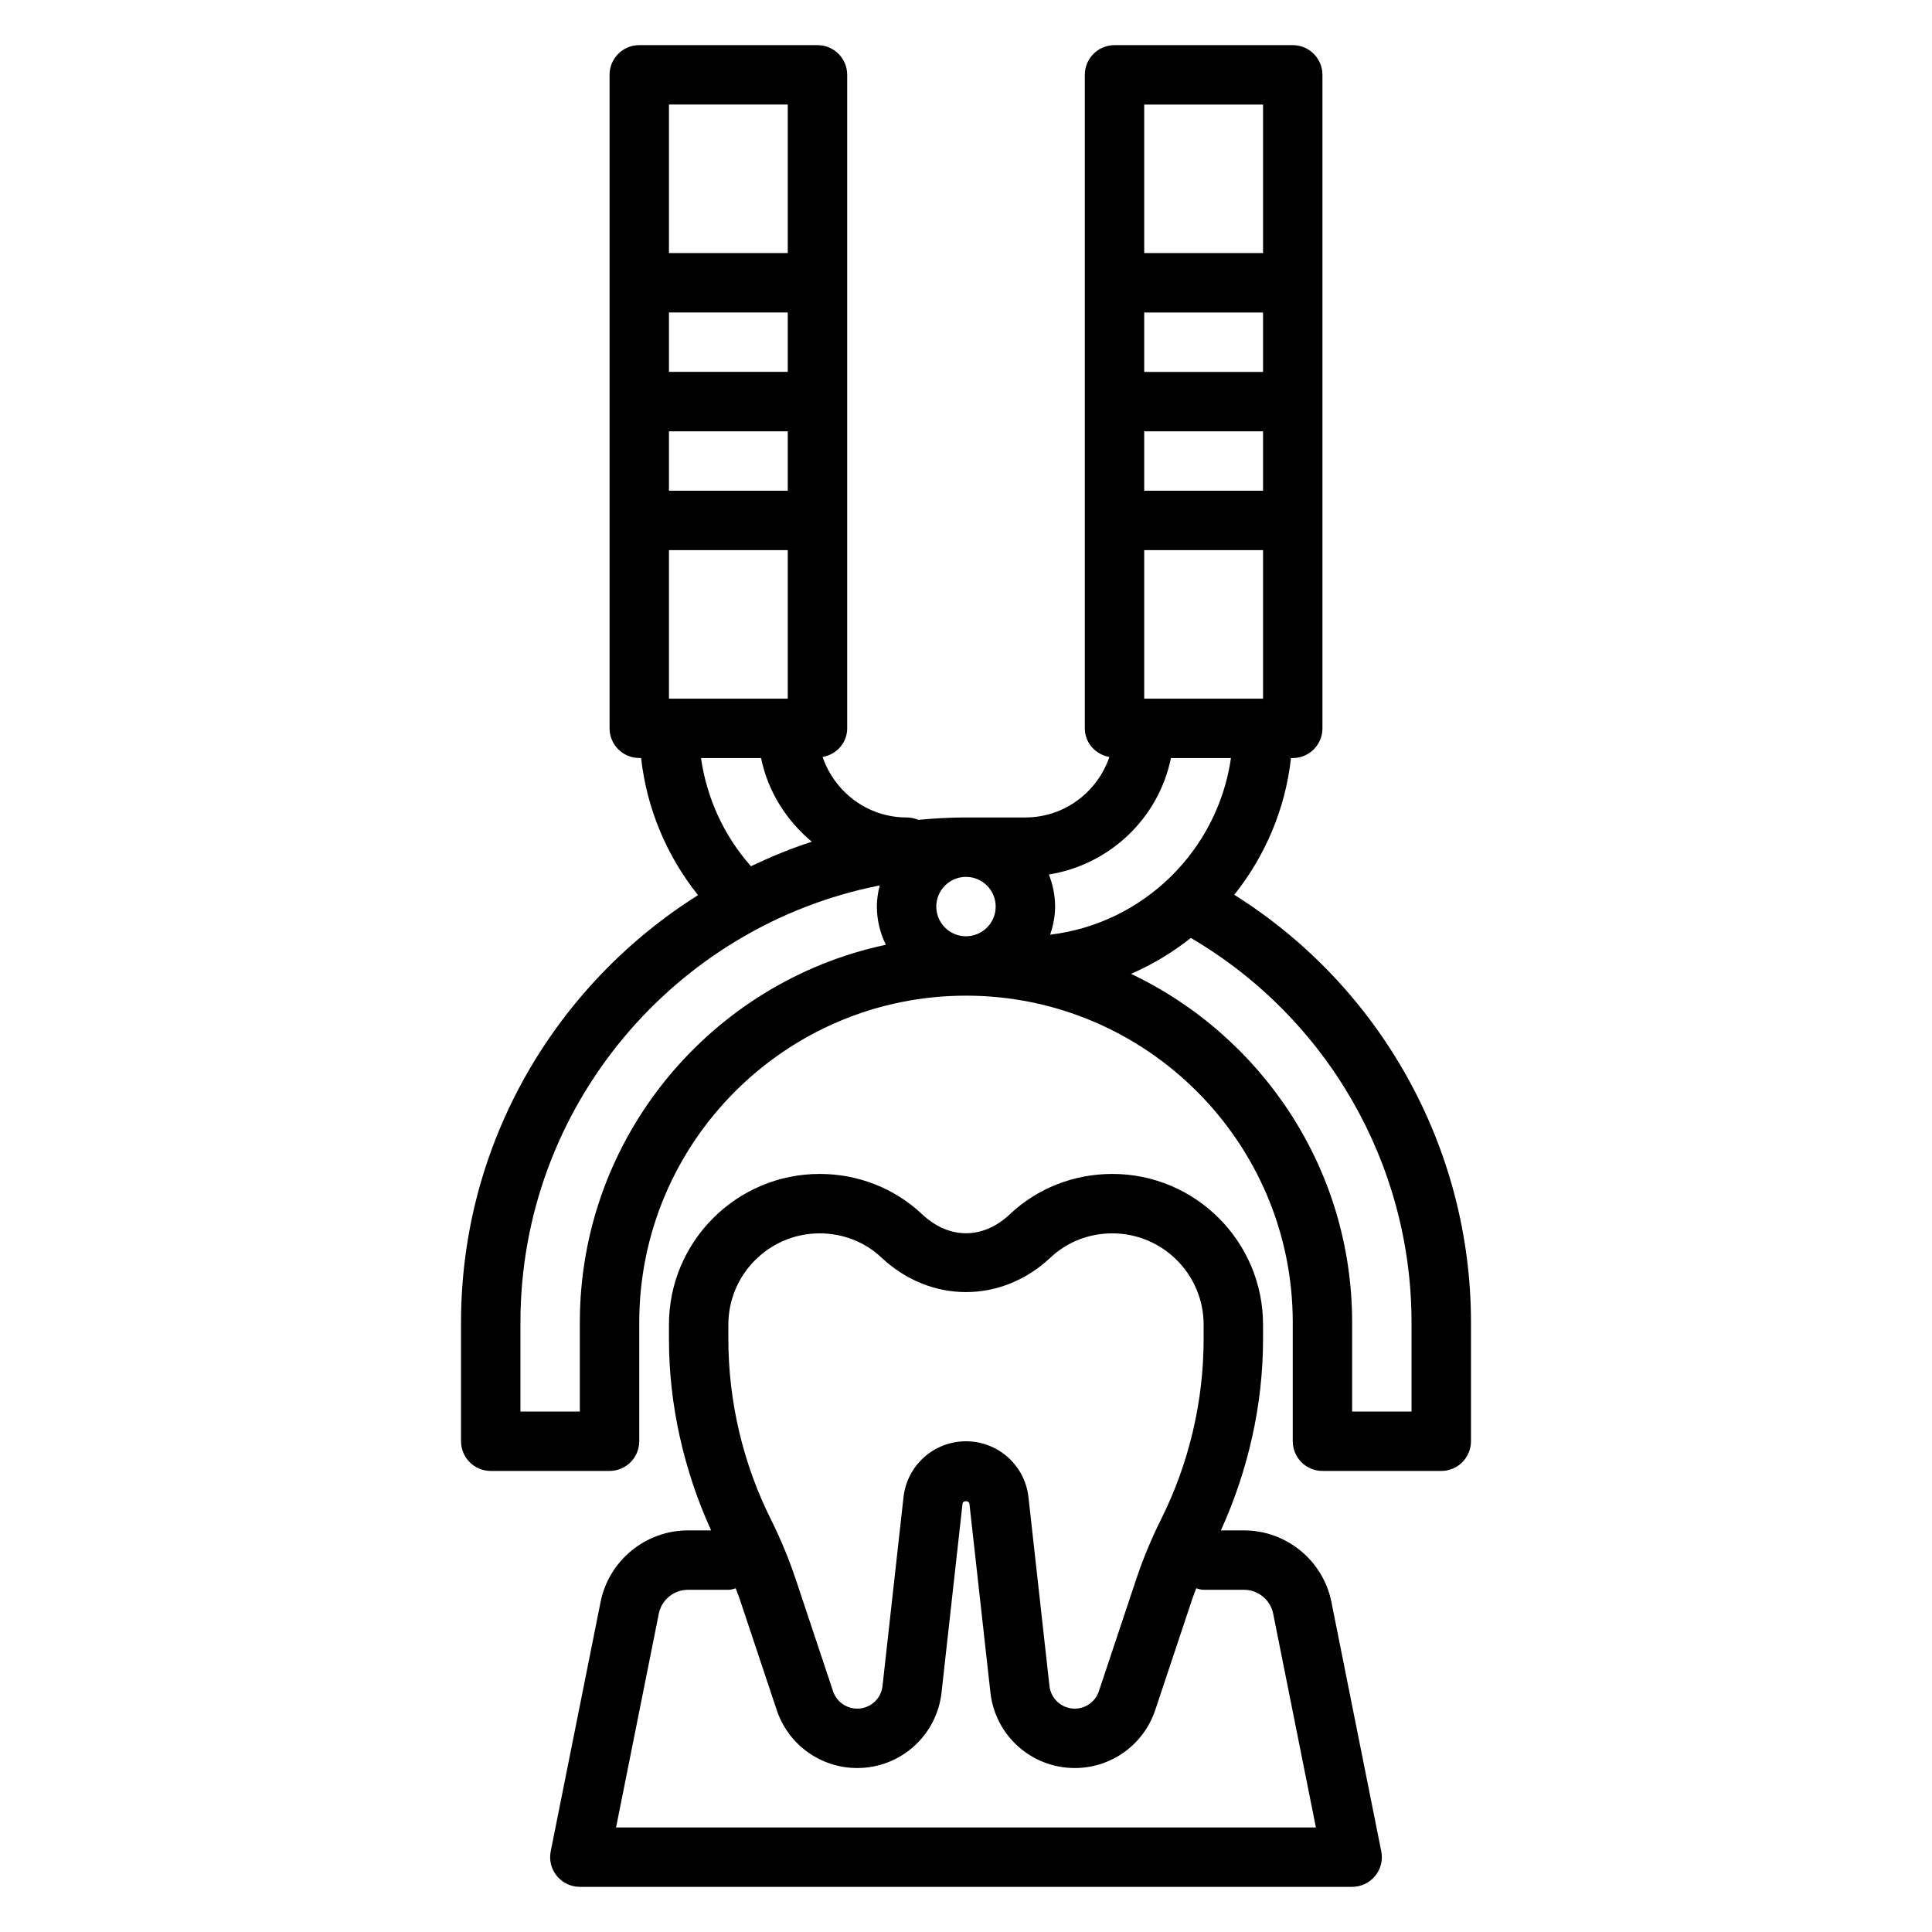
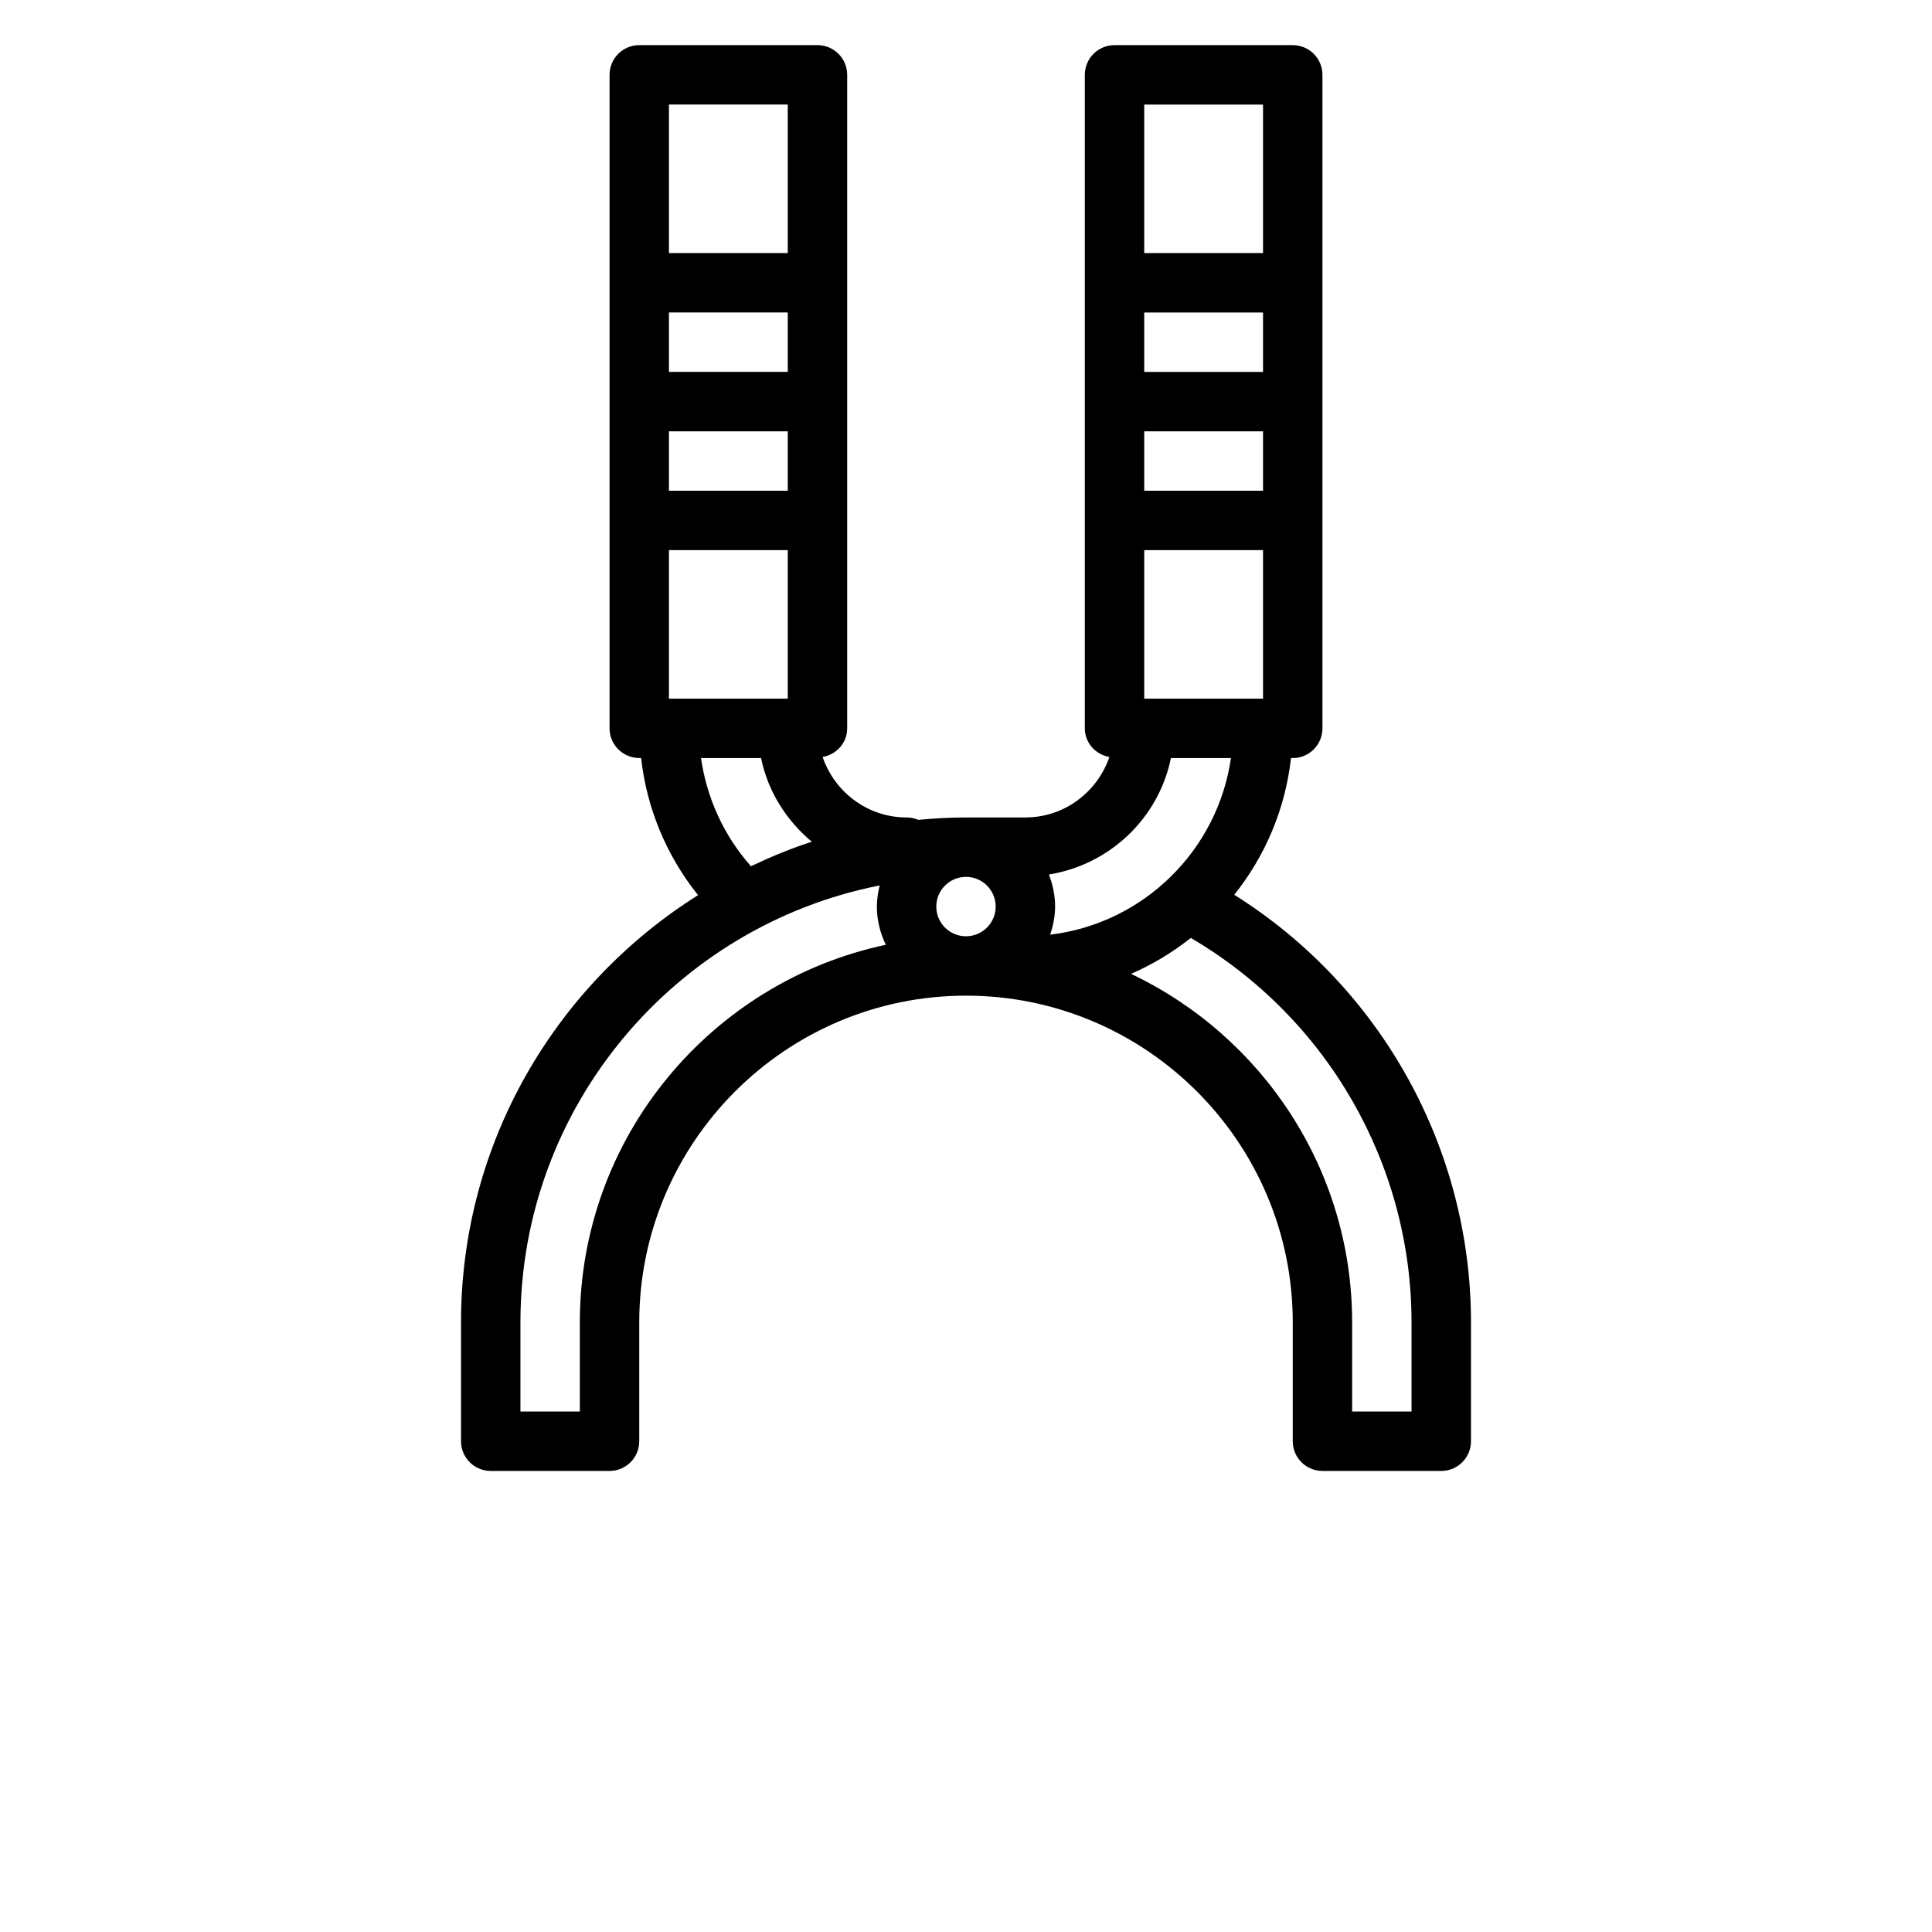
<svg xmlns="http://www.w3.org/2000/svg" fill="#000000" width="800px" height="800px" version="1.1" viewBox="144 144 512 512">
  <g>
-     <path d="m473.68 549.57h-6.133c7.211-15.871 11.172-33.242 11.172-50.68v-3.848c0-22.027-17.918-39.938-39.941-39.938-10.195 0-19.844 3.793-27.168 10.691-7.117 6.707-16.105 6.699-23.223 0.008-7.32-6.902-16.973-10.699-27.164-10.699-22.027 0-39.945 17.91-39.945 39.938v3.848c0 17.43 3.961 34.809 11.172 50.68h-6.133c-11.219 0-20.965 7.981-23.16 18.98l-13.211 66.07c-0.465 2.312 0.133 4.715 1.629 6.535 1.5 1.816 3.727 2.879 6.09 2.879h204.67c2.363 0 4.59-1.062 6.086-2.883 1.496-1.82 2.094-4.219 1.629-6.535l-13.211-66.07c-2.195-10.992-11.934-18.977-23.16-18.977zm-136.66-54.527c0-13.336 10.855-24.191 24.199-24.191 6.164 0 11.98 2.273 16.375 6.414 12.965 12.195 31.844 12.203 44.809-0.008 4.387-4.133 10.207-6.406 16.371-6.406 13.344 0 24.199 10.855 24.199 24.191v3.848c0 16.492-3.898 32.992-11.273 47.734-2.582 5.164-4.816 10.57-6.644 16.043l-9.84 29.512c-0.914 2.773-3.488 4.625-6.394 4.625-3.441 0-6.32-2.574-6.707-6l-5.559-50.02c-0.934-8.453-8.059-14.832-16.559-14.832s-15.625 6.375-16.562 14.832l-5.559 50.02c-0.379 3.426-3.269 6-6.707 6-2.906 0-5.481-1.852-6.398-4.613l-9.84-29.512c-1.828-5.473-4.062-10.879-6.644-16.043-7.371-14.746-11.266-31.254-11.266-47.746zm-29.758 133.25 11.328-56.648c0.73-3.668 3.984-6.328 7.723-6.328h10.707c0.691 0 1.316-0.227 1.953-0.395 0.332 0.914 0.715 1.82 1.023 2.738l9.84 29.512c3.07 9.195 11.645 15.375 21.332 15.375 11.477 0 21.082-8.605 22.348-20.004l5.559-50.02c0.109-0.938 1.73-0.938 1.836 0l5.559 50.02c1.266 11.398 10.875 20.004 22.352 20.004 9.691 0 18.262-6.18 21.332-15.375l9.84-29.512c0.309-0.922 0.691-1.828 1.023-2.738 0.641 0.164 1.262 0.395 1.957 0.395h10.707c3.738 0 6.992 2.66 7.723 6.328l11.324 56.648z" />
    <path d="m471.09 381.13c8.125-10.18 13.523-22.617 15.035-36.234h0.465c4.344 0 7.871-3.519 7.871-7.871v-173.19c0-4.352-3.527-7.871-7.871-7.871h-47.23c-4.344 0-7.871 3.519-7.871 7.871v173.18c0 3.863 2.832 6.926 6.512 7.598-3.191 9.281-11.906 16.02-22.258 16.02h-15.742c-4.266 0-8.477 0.25-12.641 0.637-0.957-0.398-2.004-0.637-3.106-0.637-10.352 0-19.066-6.738-22.254-16.02 3.676-0.668 6.512-3.731 6.512-7.594v-173.19c0-4.352-3.527-7.871-7.871-7.871h-47.23c-4.344 0-7.871 3.519-7.871 7.871v173.18c0 4.352 3.527 7.871 7.871 7.871h0.488c1.48 13.289 6.707 25.867 15.09 36.344-37.664 23.707-62.812 65.539-62.812 113.23v31.488c0 4.352 3.527 7.871 7.871 7.871h31.488c4.344 0 7.871-3.519 7.871-7.871v-31.488c0-47.742 38.848-86.594 86.594-86.594 47.742 0 86.594 38.848 86.594 86.594v31.488c0 4.352 3.527 7.871 7.871 7.871h31.488c4.344 0 7.871-3.519 7.871-7.871v-31.488c0-46.176-23.879-88.93-62.734-113.33zm7.629-107.08h-31.488v-15.742h31.488zm0-31.488h-31.488v-15.742h31.488zm-31.488 86.59v-39.359h31.488v39.359zm31.488-157.44v39.359h-31.488v-39.359zm-24.41 173.18h15.91c-3.535 24.52-23.215 43.855-47.918 46.809 0.785-2.356 1.312-4.836 1.312-7.449 0-3.008-0.621-5.856-1.645-8.5 16.152-2.598 29.086-14.926 32.34-30.859zm-62.184 39.359c0-4.344 3.535-7.871 7.871-7.871 4.336 0 7.871 3.527 7.871 7.871s-3.535 7.871-7.871 7.871c-4.336 0-7.871-3.523-7.871-7.871zm-70.848-55.105v-39.359h31.488v39.359zm31.488-55.102h-31.488v-15.742h31.488zm0-31.488h-31.488v-15.742h31.488zm0-70.848v39.359h-31.488v-39.359zm-9.84 201.76c-7.133-8.086-11.637-18.02-13.152-28.574h15.918c1.812 8.887 6.738 16.562 13.445 22.176-5.574 1.793-10.926 4.023-16.152 6.504-0.027-0.035-0.035-0.074-0.059-0.105zm-45.262 120.99v23.617h-15.742v-23.617c0-57.285 41.012-105.13 95.211-115.81-0.453 1.805-0.75 3.66-0.75 5.606 0 3.637 0.898 7.047 2.371 10.125-46.266 9.809-81.09 50.945-81.09 100.08zm220.41 23.617h-15.742v-23.617c0-40.77-24.016-75.941-58.598-92.379 5.723-2.473 11.027-5.699 15.855-9.516 36.121 21.176 58.484 59.93 58.484 101.89z" />
  </g>
</svg>